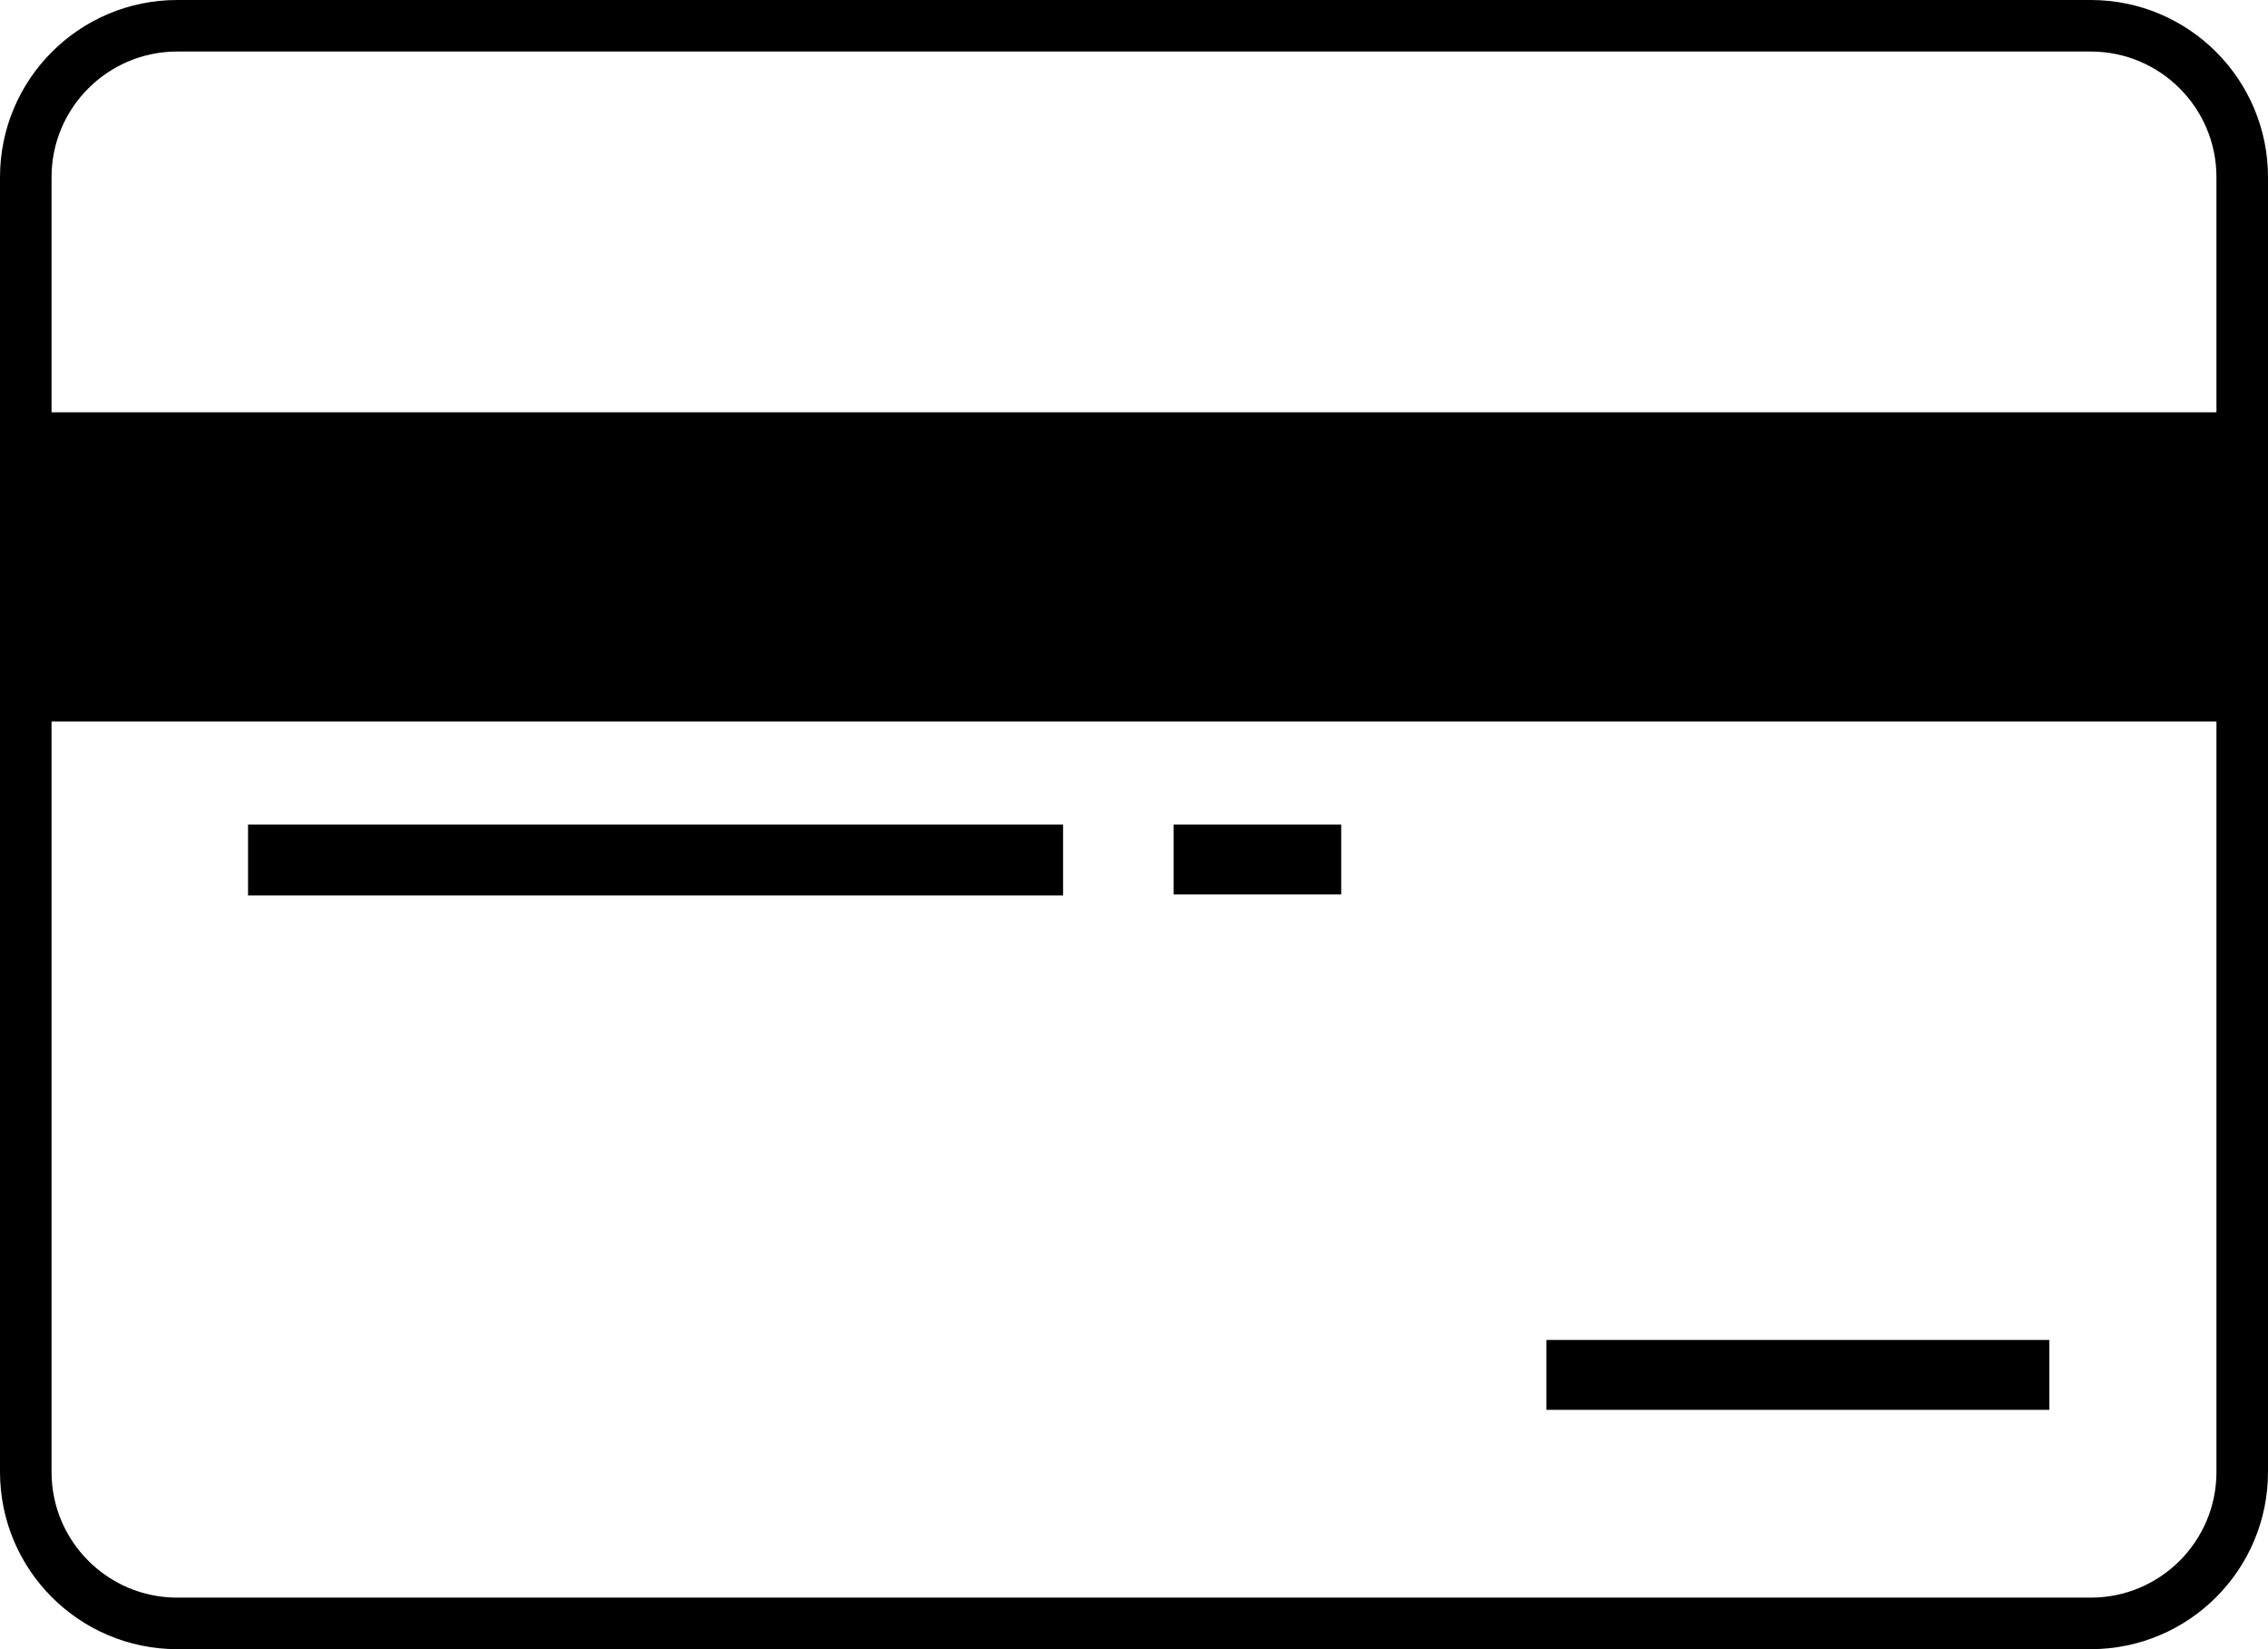
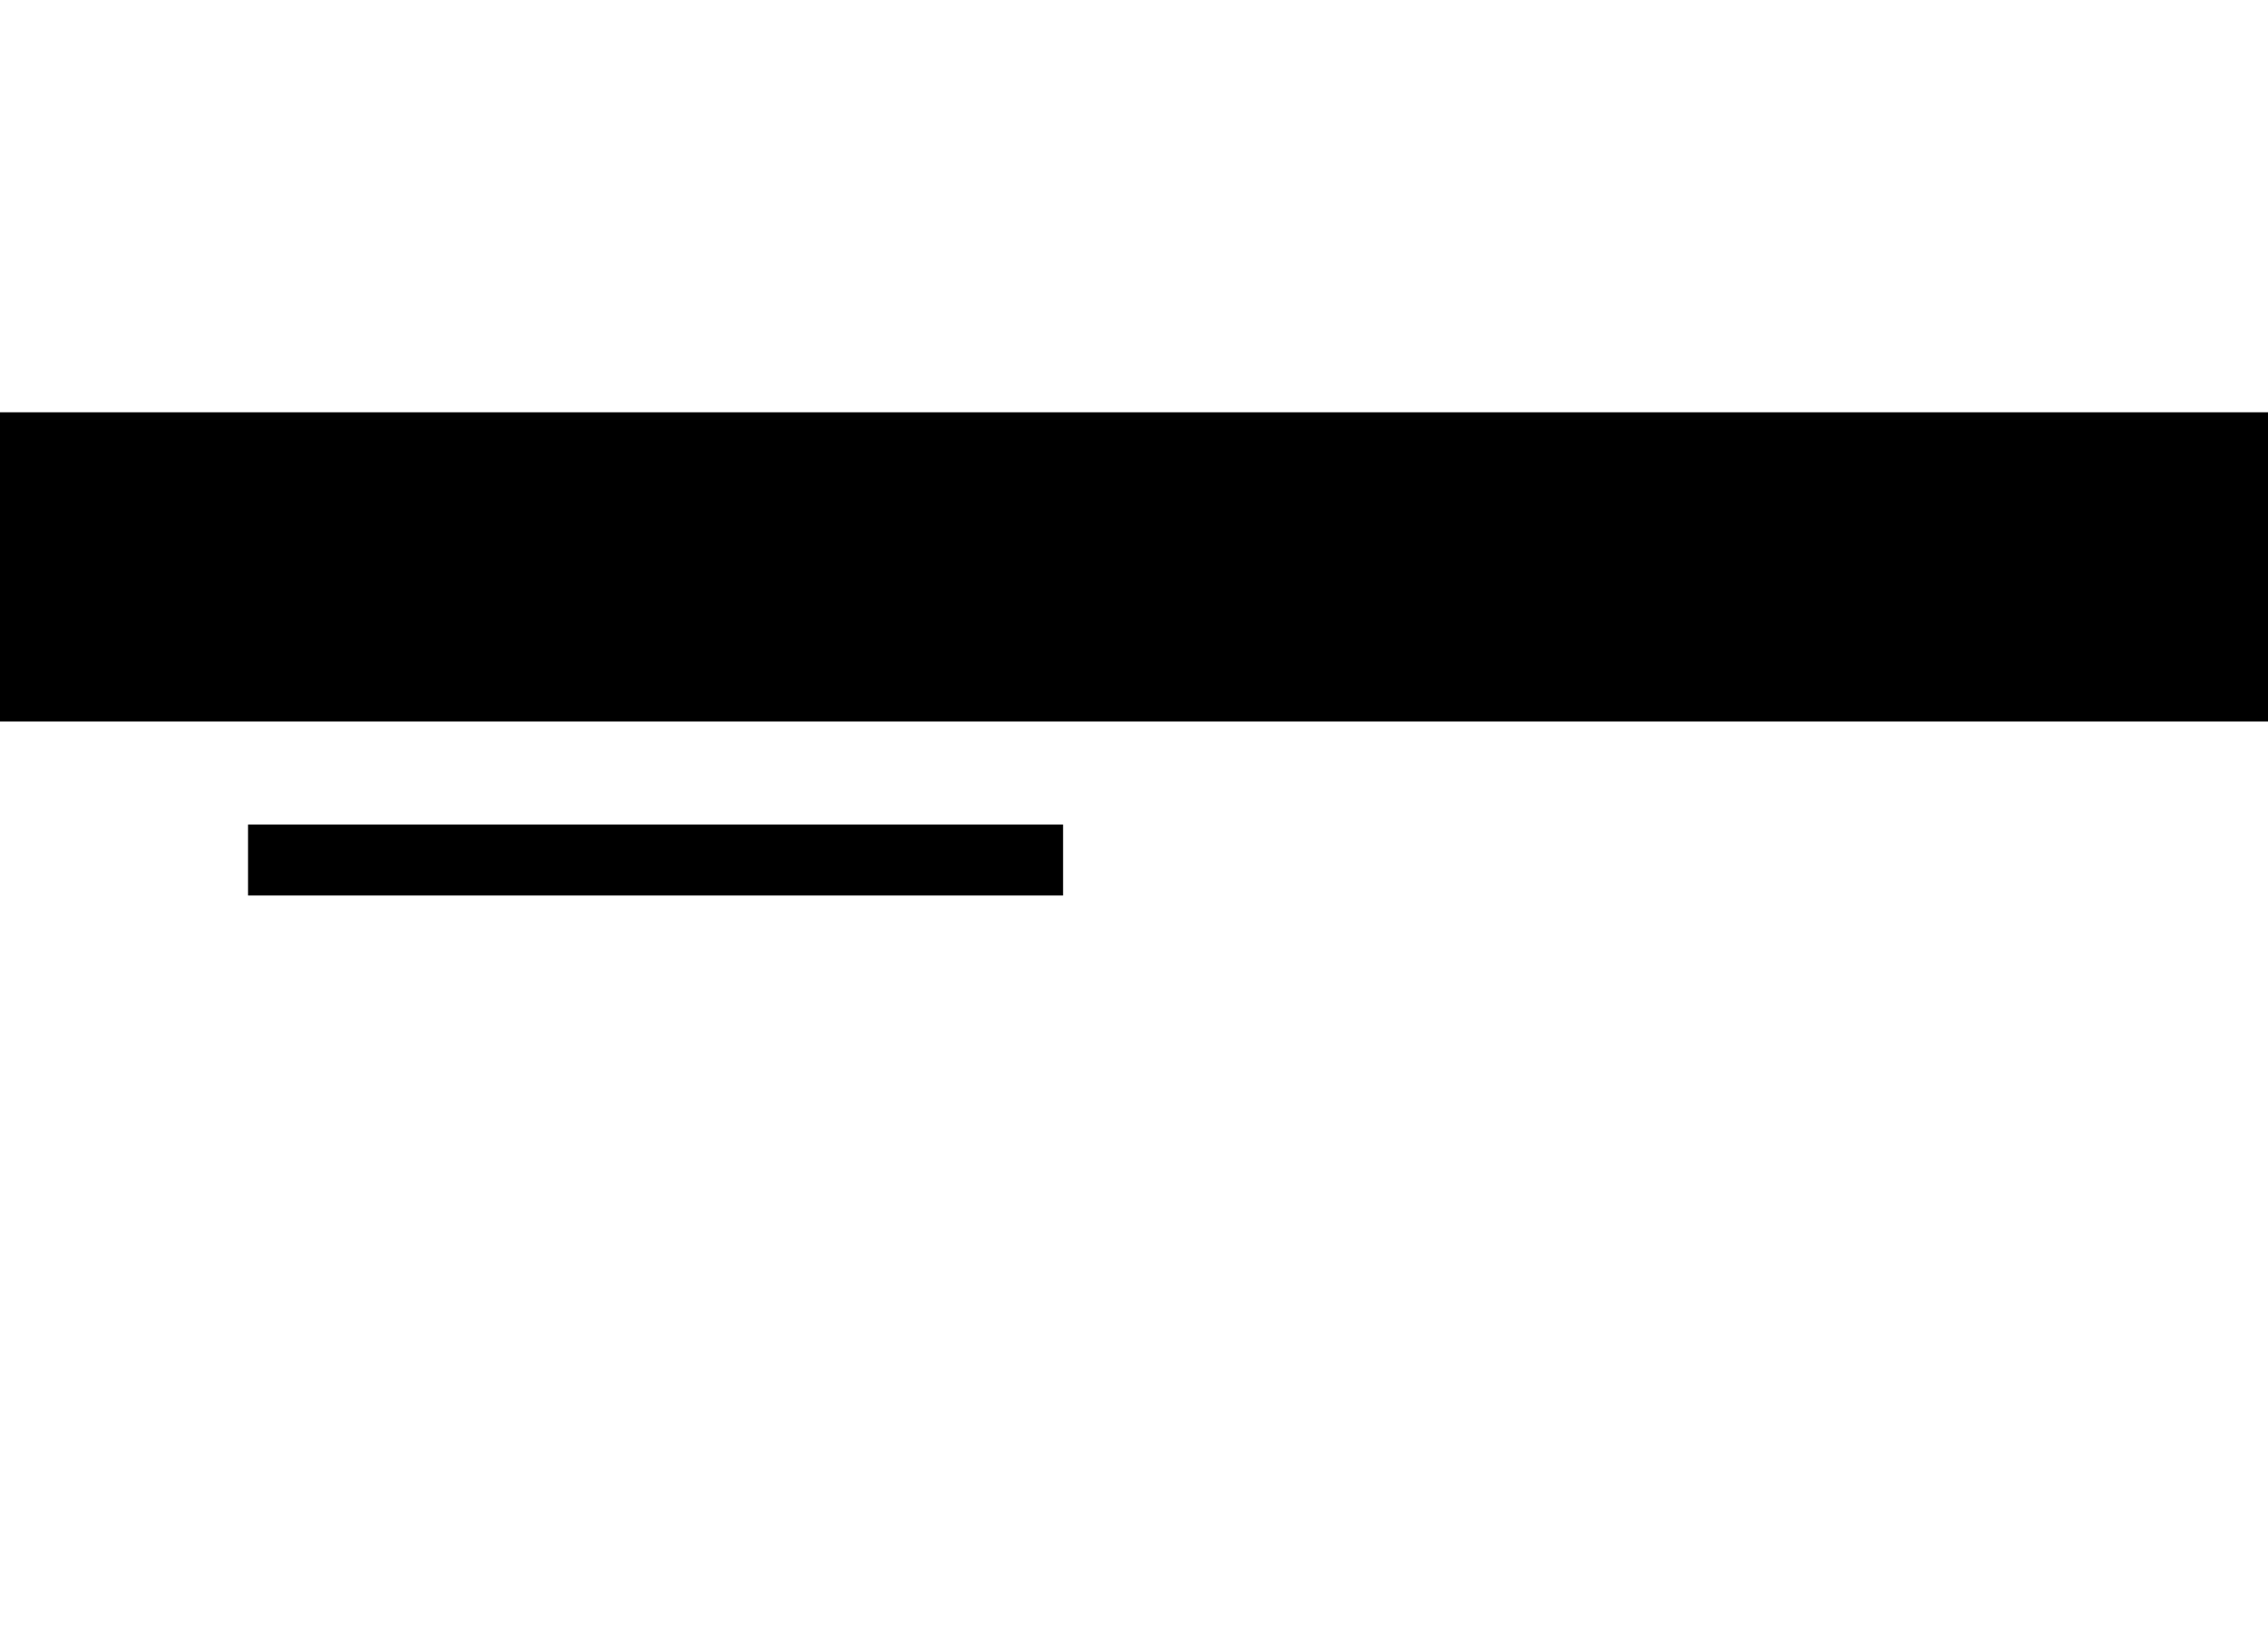
<svg xmlns="http://www.w3.org/2000/svg" width="22" height="16" viewBox="0 0 22 16" fill="none">
-   <path d="M1.719 0.25H20.281C21.092 0.25 21.75 0.908 21.75 1.719V14.281C21.75 15.092 21.092 15.75 20.281 15.75H1.719C0.908 15.75 0.25 15.092 0.25 14.281V1.719C0.25 0.908 0.908 0.25 1.719 0.25Z" stroke="black" stroke-width="0.5" />
  <rect x="2.406" y="8" width="7.906" height="0.688" fill="black" />
-   <rect x="11.384" y="8" width="1.626" height="0.678" fill="black" />
-   <rect x="15" y="13" width="4.879" height="0.678" fill="black" />
  <rect y="4" width="22" height="3" fill="black" />
</svg>